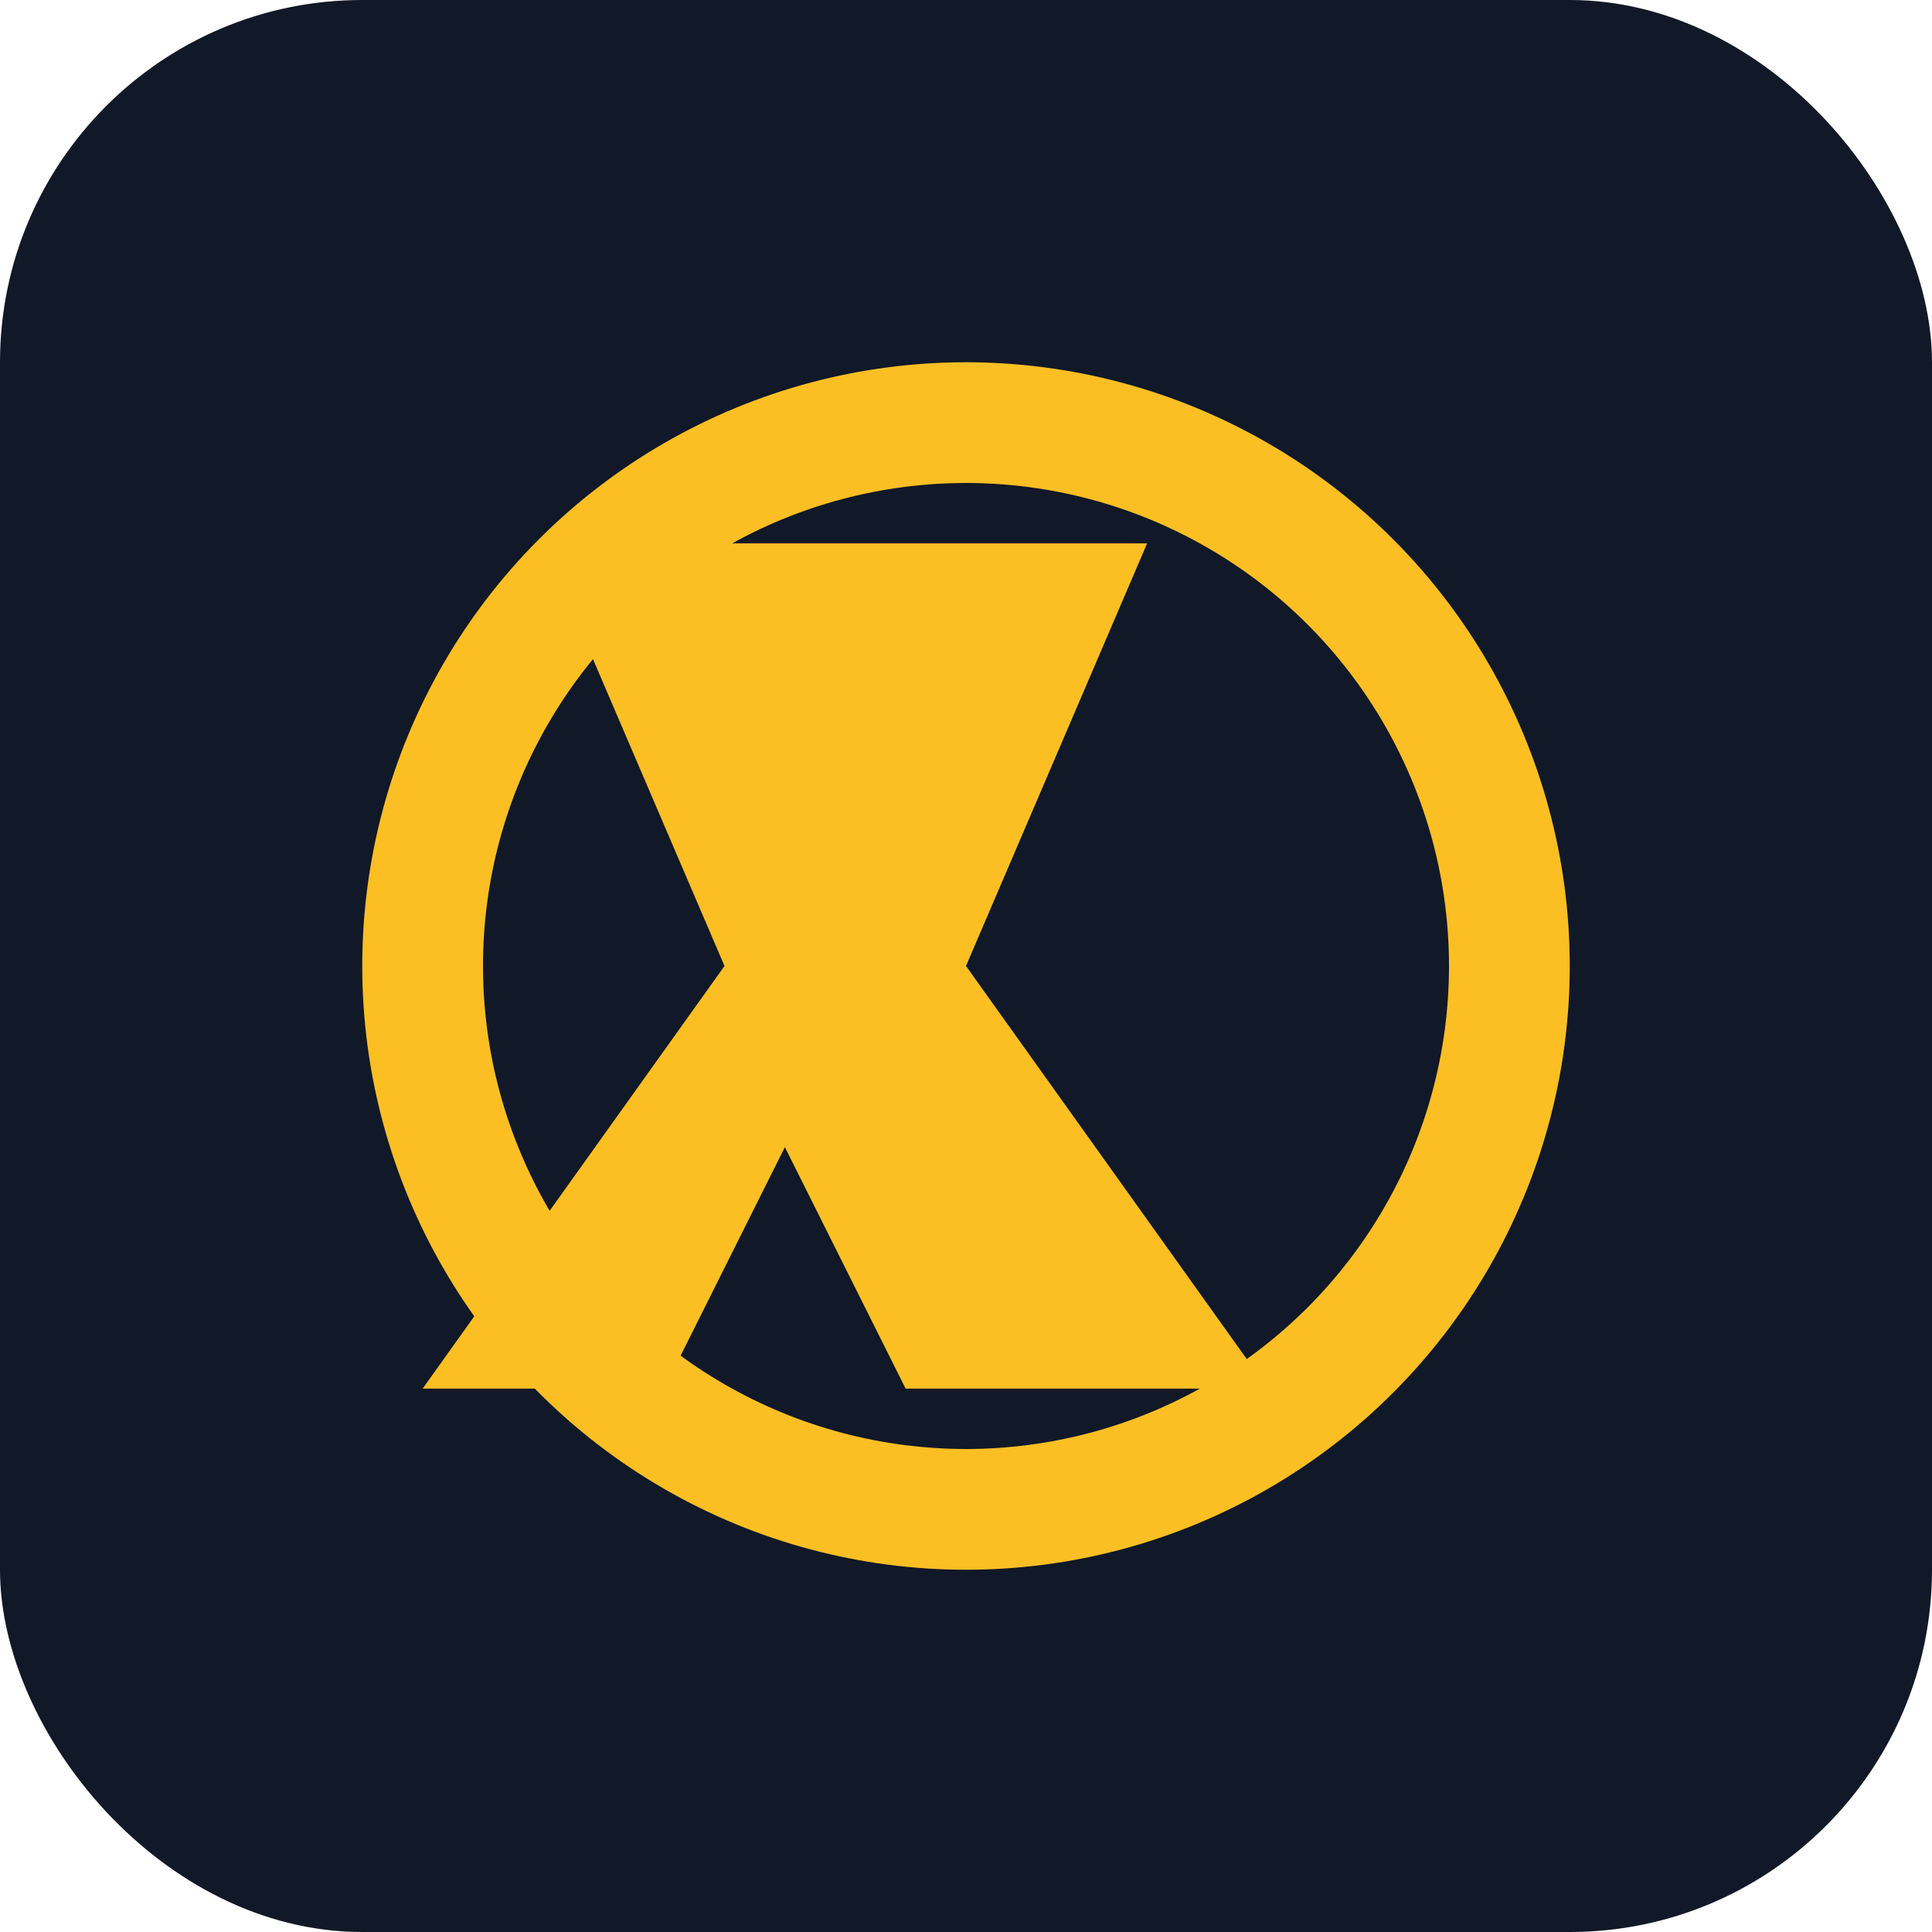
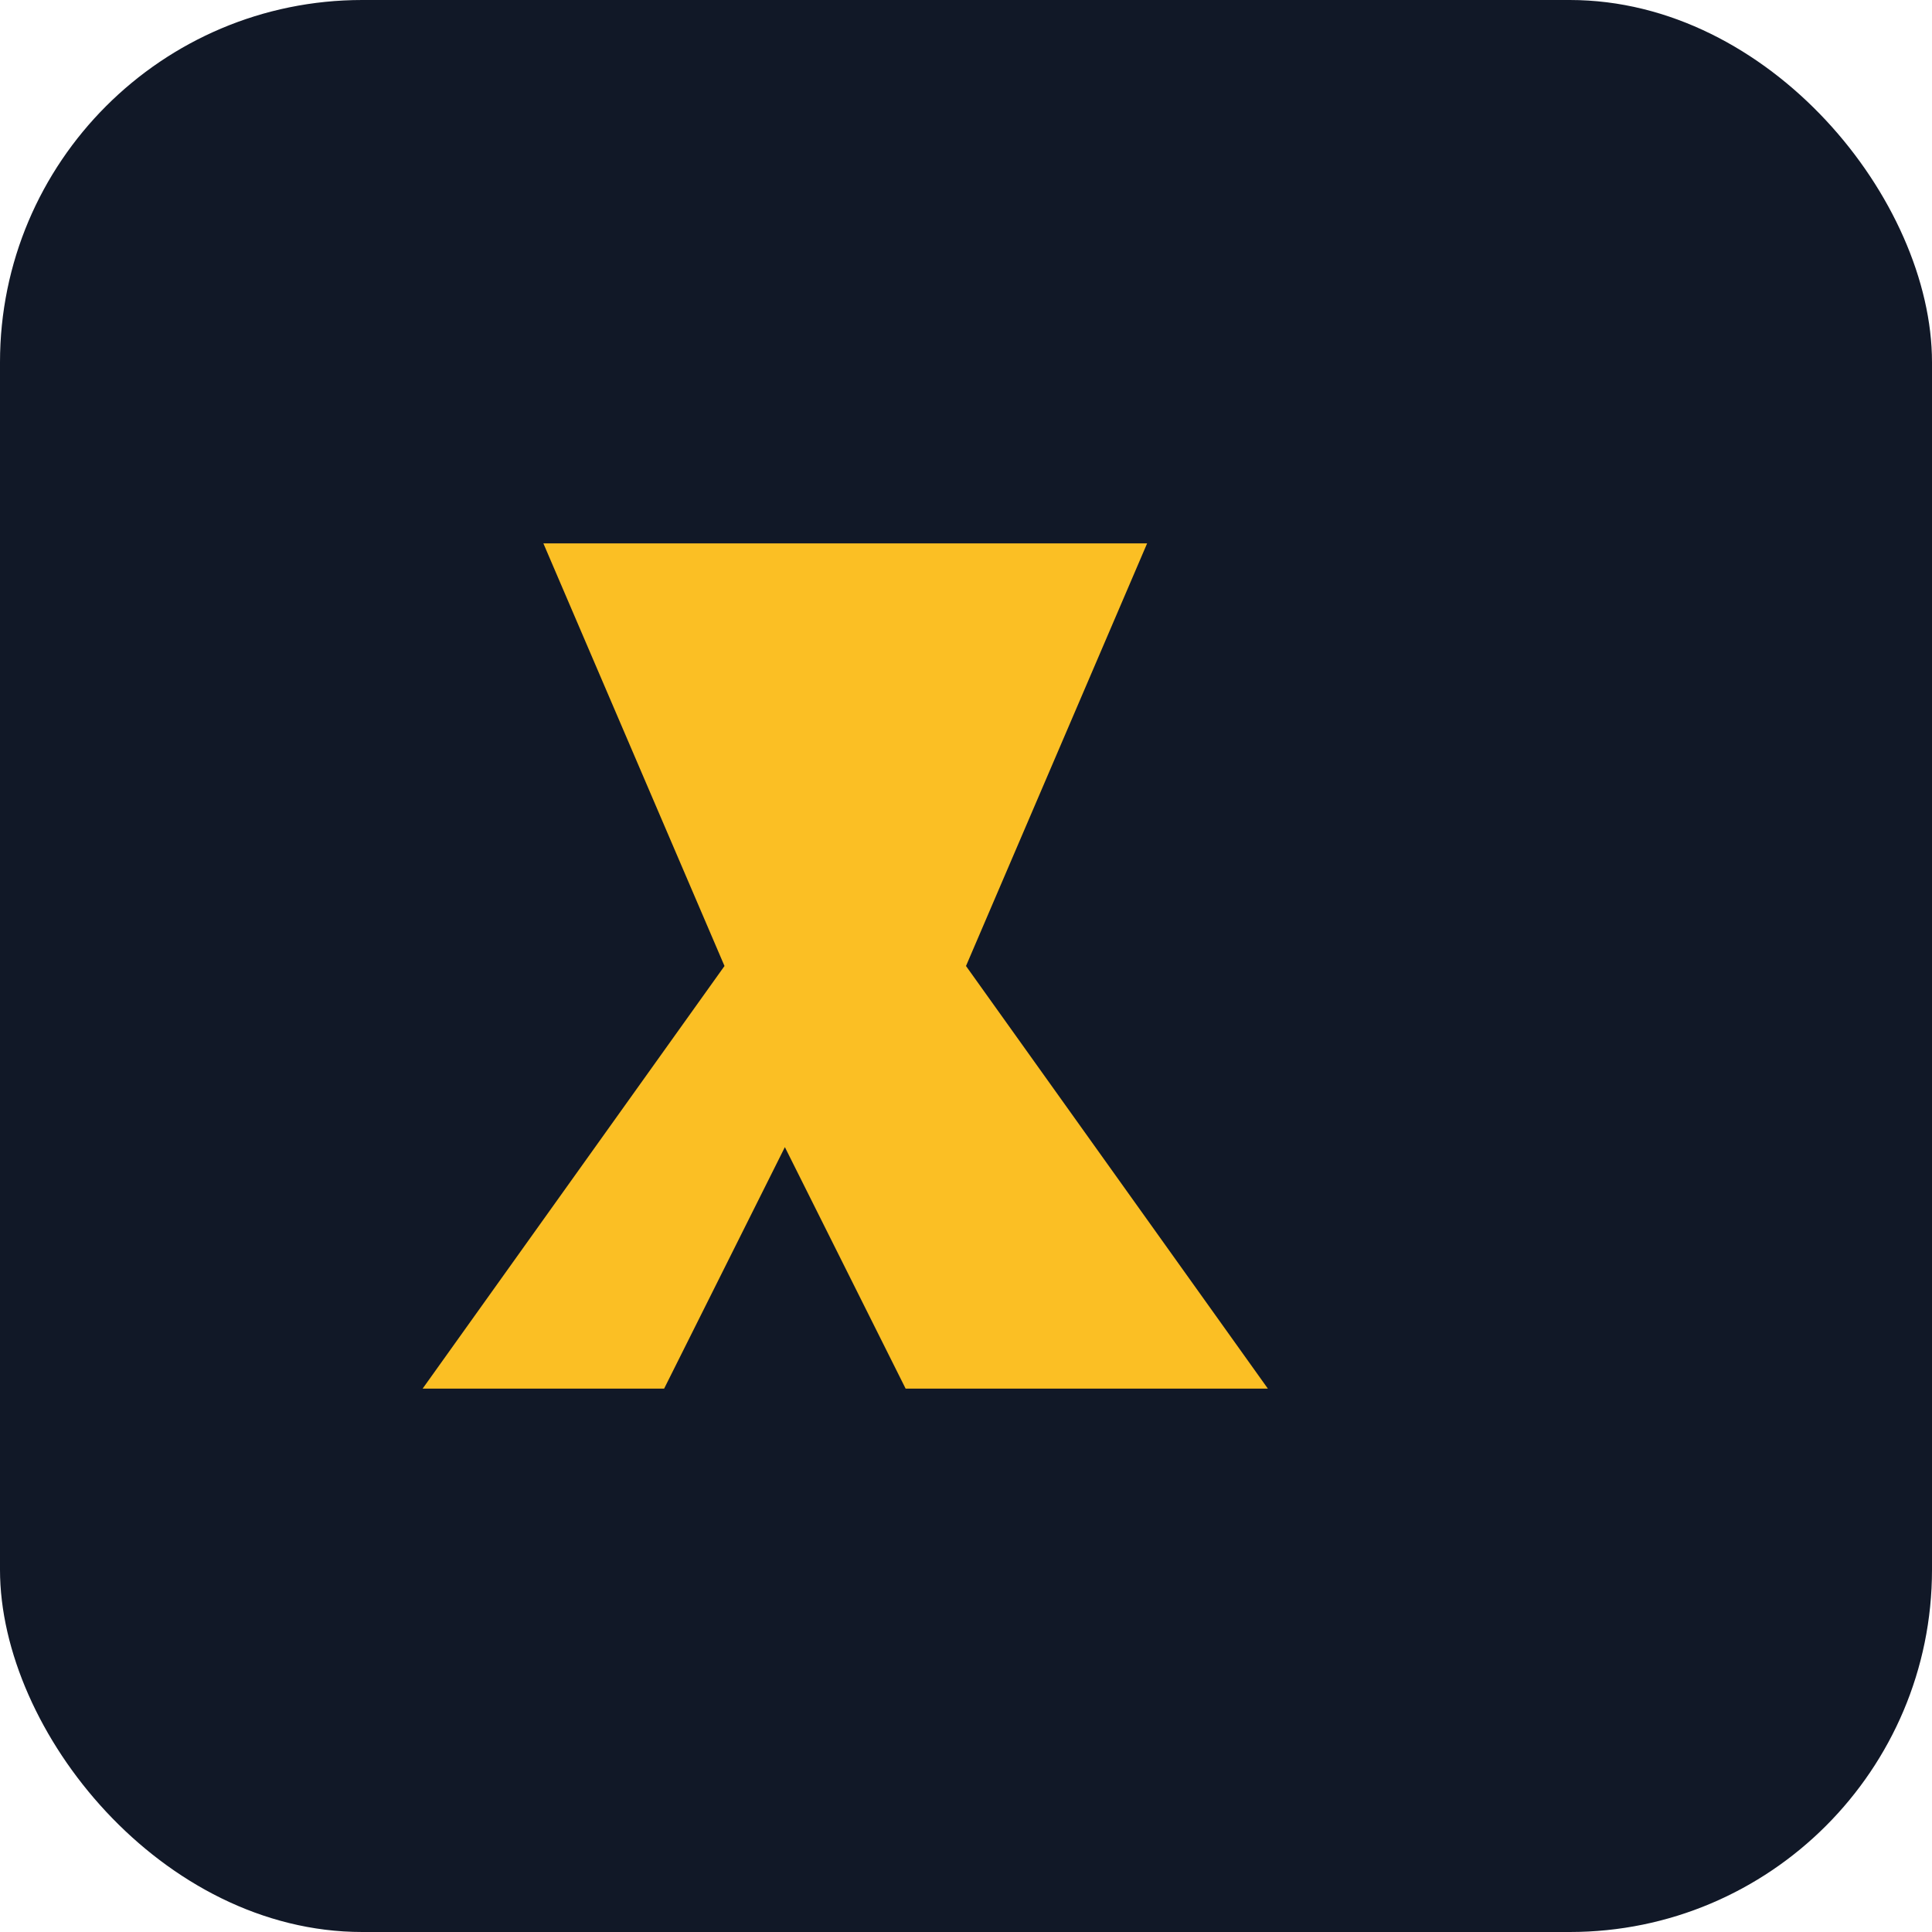
<svg xmlns="http://www.w3.org/2000/svg" viewBox="0 0 64 64">
  <rect width="64" height="64" rx="12" fill="#111827" />
-   <circle cx="32" cy="32" r="18" fill="none" stroke="#FBBF24" stroke-width="4" />
  <path d="M26 18h12l-6 14 10 14H30l-4-8-4 8h-8l10-14-6-14z" fill="#FBBF24" />
</svg>